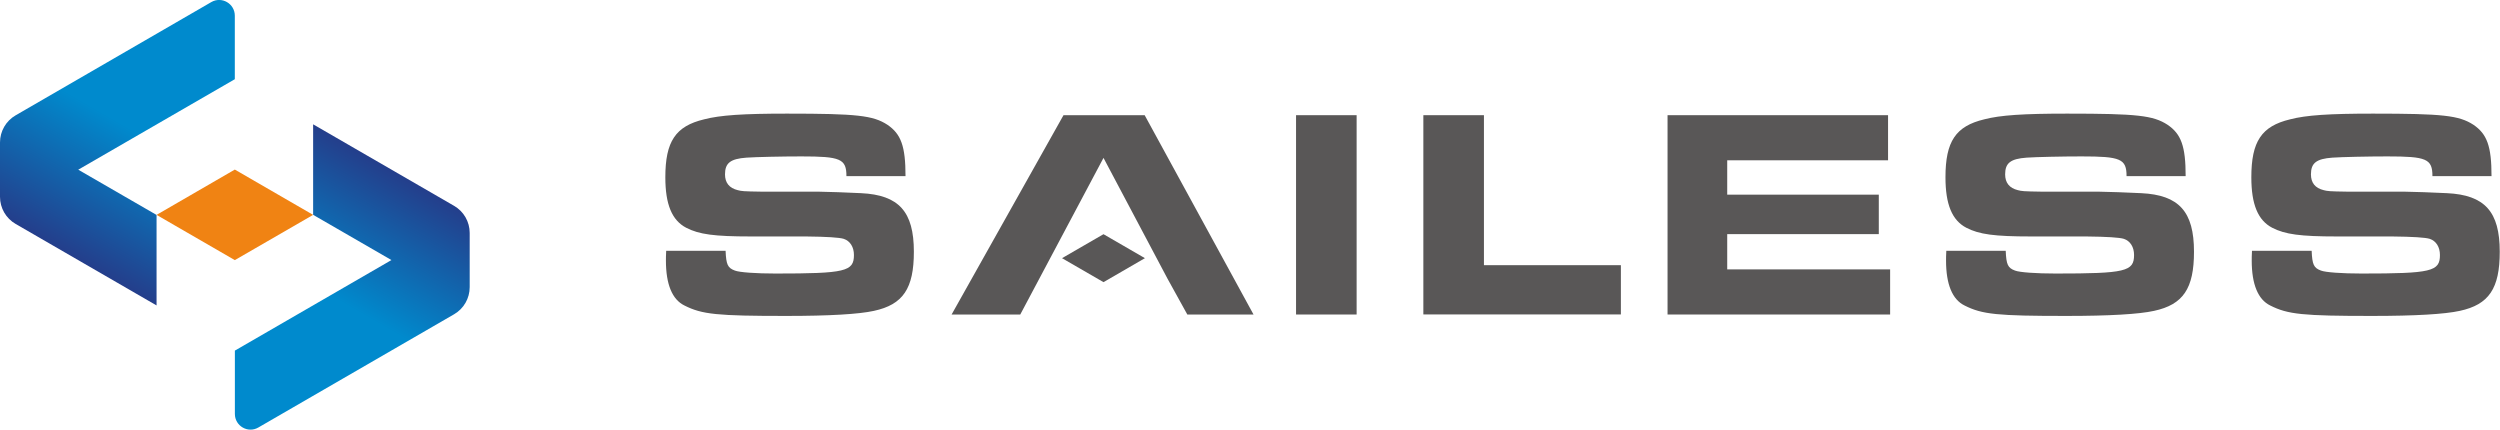
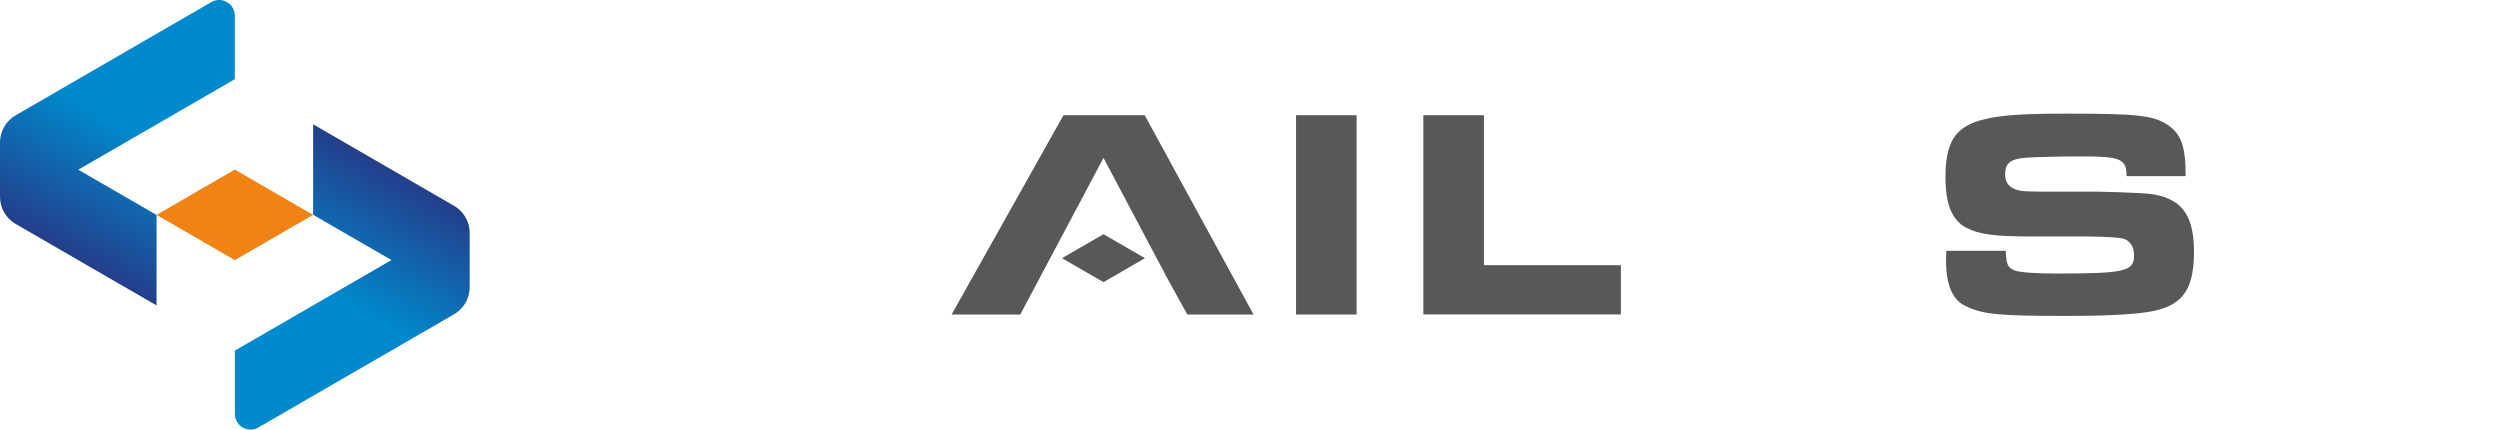
<svg xmlns="http://www.w3.org/2000/svg" width="320" height="55" viewBox="0 0 320 55" fill="none">
  <g clip-path="url(#clip0_291_83)">
    <path d="M60.12 36.772V29.819C60.12 28.384 59.358 27.056 58.115 26.343L40.08 15.913V27.496L50.104 33.287L30.064 44.878V52.984C30.064 54.527 31.737 55.498 33.071 54.718L58.115 40.231C59.358 39.518 60.12 38.19 60.12 36.755V36.772Z" fill="url(#paint0_linear_291_83)" />
    <path d="M20.04 27.504L30.056 33.295L40.08 27.504L30.056 21.705L20.04 27.504Z" fill="#F08313" />
    <path d="M0 18.237V25.189C0 26.625 0.762 27.952 2.005 28.666L20.04 39.095V27.512L10.016 21.721L30.056 10.139V2.008C30.056 0.465 28.382 -0.506 27.048 0.266L2.005 14.76C0.762 15.474 0 16.801 0 18.237Z" fill="url(#paint1_linear_291_83)" />
-     <path d="M92.876 32.109C92.95 33.868 93.141 34.291 94.061 34.631C94.632 34.864 96.811 35.013 99.255 35.013C108.227 35.013 109.304 34.747 109.304 32.64C109.304 31.611 108.807 30.84 108.003 30.574C107.445 30.397 105.83 30.295 103.157 30.267H96.123C91.426 30.267 89.479 30.002 87.839 29.155C86.008 28.201 85.163 26.168 85.163 22.692C85.163 18.104 86.464 16.154 90.125 15.275C92.188 14.735 95.171 14.544 100.746 14.544C109.685 14.544 111.748 14.777 113.578 15.963C115.335 17.15 115.906 18.718 115.906 22.543H108.343C108.343 20.327 107.581 20.02 102.577 20.02C100.092 20.02 96.769 20.095 95.552 20.178C93.489 20.327 92.801 20.867 92.801 22.319C92.801 23.389 93.34 24.078 94.442 24.343C94.897 24.459 95.055 24.501 97.573 24.534H104.789C105.476 24.534 108.914 24.65 110.215 24.725C115.07 24.957 116.975 27.098 116.975 32.217C116.975 36.921 115.6 38.987 111.855 39.792C109.942 40.215 106.164 40.439 100.63 40.439C91.807 40.439 89.86 40.248 87.607 39.103C86.041 38.34 85.238 36.39 85.238 33.362C85.238 33.129 85.238 32.64 85.271 32.101H92.876V32.109Z" fill="#595757" />
    <path d="M130.594 40.257H121.805L136.128 14.744H146.517L160.451 40.257H151.976L149.458 35.702L141.248 20.211L130.594 40.257Z" fill="#595757" />
    <path d="M165.894 14.744H173.648V40.257H165.894V14.744Z" fill="#595757" />
    <path d="M182.189 14.744H189.944V33.943H207.473V40.248H182.189V14.735V14.744Z" fill="#595757" />
-     <path d="M241.671 14.744V20.518H221.084V24.916H240.486V29.968H221.084V34.482H241.936V40.257H213.446V14.744H241.671Z" fill="#595757" />
    <path d="M256.732 32.109C256.807 33.868 256.997 34.291 257.917 34.631C258.489 34.864 260.667 35.013 263.111 35.013C272.083 35.013 273.16 34.747 273.16 32.64C273.16 31.611 272.663 30.84 271.86 30.574C271.302 30.397 269.686 30.295 267.013 30.267H259.98C255.283 30.267 253.336 30.002 251.695 29.155C249.865 28.201 249.02 26.168 249.02 22.692C249.02 18.104 250.32 16.154 253.982 15.275C256.045 14.735 259.027 14.544 264.602 14.544C273.541 14.544 275.604 14.777 277.435 15.963C279.191 17.15 279.763 18.718 279.763 22.543H272.199C272.199 20.327 271.437 20.02 266.433 20.02C263.948 20.02 260.626 20.095 259.408 20.178C257.345 20.327 256.658 20.867 256.658 22.319C256.658 23.389 257.196 24.078 258.298 24.343C258.754 24.459 258.911 24.501 261.43 24.534H268.645C269.333 24.534 272.771 24.65 274.071 24.725C278.926 24.957 280.831 27.098 280.831 32.217C280.831 36.921 279.456 38.987 275.712 39.792C273.798 40.215 270.02 40.439 264.486 40.439C255.664 40.439 253.717 40.248 251.463 39.103C249.898 38.34 249.094 36.39 249.094 33.362C249.094 33.129 249.094 32.64 249.127 32.101H256.732V32.109Z" fill="#595757" />
-     <path d="M295.892 32.109C295.967 33.868 296.158 34.291 297.077 34.631C297.649 34.864 299.827 35.013 302.271 35.013C311.243 35.013 312.312 34.747 312.312 32.64C312.312 31.611 311.815 30.84 311.011 30.574C310.454 30.397 308.838 30.295 306.165 30.267H299.14C294.443 30.267 292.496 30.002 290.847 29.155C289.016 28.201 288.171 26.168 288.171 22.692C288.171 18.104 289.472 16.154 293.134 15.275C295.197 14.735 298.171 14.544 303.754 14.544C312.693 14.544 314.748 14.777 316.587 15.963C318.343 17.15 318.915 18.718 318.915 22.543H311.351C311.351 20.327 310.589 20.02 305.585 20.02C303.1 20.02 299.778 20.095 298.552 20.178C296.489 20.327 295.801 20.867 295.801 22.319C295.801 23.389 296.331 24.078 297.442 24.343C297.906 24.459 298.055 24.501 300.573 24.534H307.789C308.476 24.534 311.914 24.65 313.207 24.725C318.061 24.957 319.967 27.098 319.967 32.217C319.967 36.921 318.592 38.987 314.847 39.792C312.933 40.215 309.156 40.439 303.613 40.439C294.791 40.439 292.844 40.248 290.59 39.103C289.025 38.34 288.221 36.39 288.221 33.362C288.221 33.129 288.221 32.64 288.254 32.101H295.851L295.892 32.109Z" fill="#595757" />
    <path d="M141.248 36.116L146.55 33.046L141.248 29.977L135.938 33.046L141.248 36.116Z" fill="#595757" />
  </g>
  <defs>
    <linearGradient id="paint0_linear_291_83" x1="33.295" y1="56.02" x2="52.376" y2="23.024" gradientUnits="userSpaceOnUse">
      <stop offset="0.53" stop-color="#008ACD" />
      <stop offset="1" stop-color="#243E8B" />
    </linearGradient>
    <linearGradient id="paint1_linear_291_83" x1="7.779" y1="32.001" x2="26.86" y2="-0.996" gradientUnits="userSpaceOnUse">
      <stop stop-color="#243E8B" />
      <stop offset="0.47" stop-color="#008ACD" />
    </linearGradient>
    <clipPath id="clip0_291_83">
      <rect width="320" height="55" fill="white" />
    </clipPath>
  </defs>
</svg>